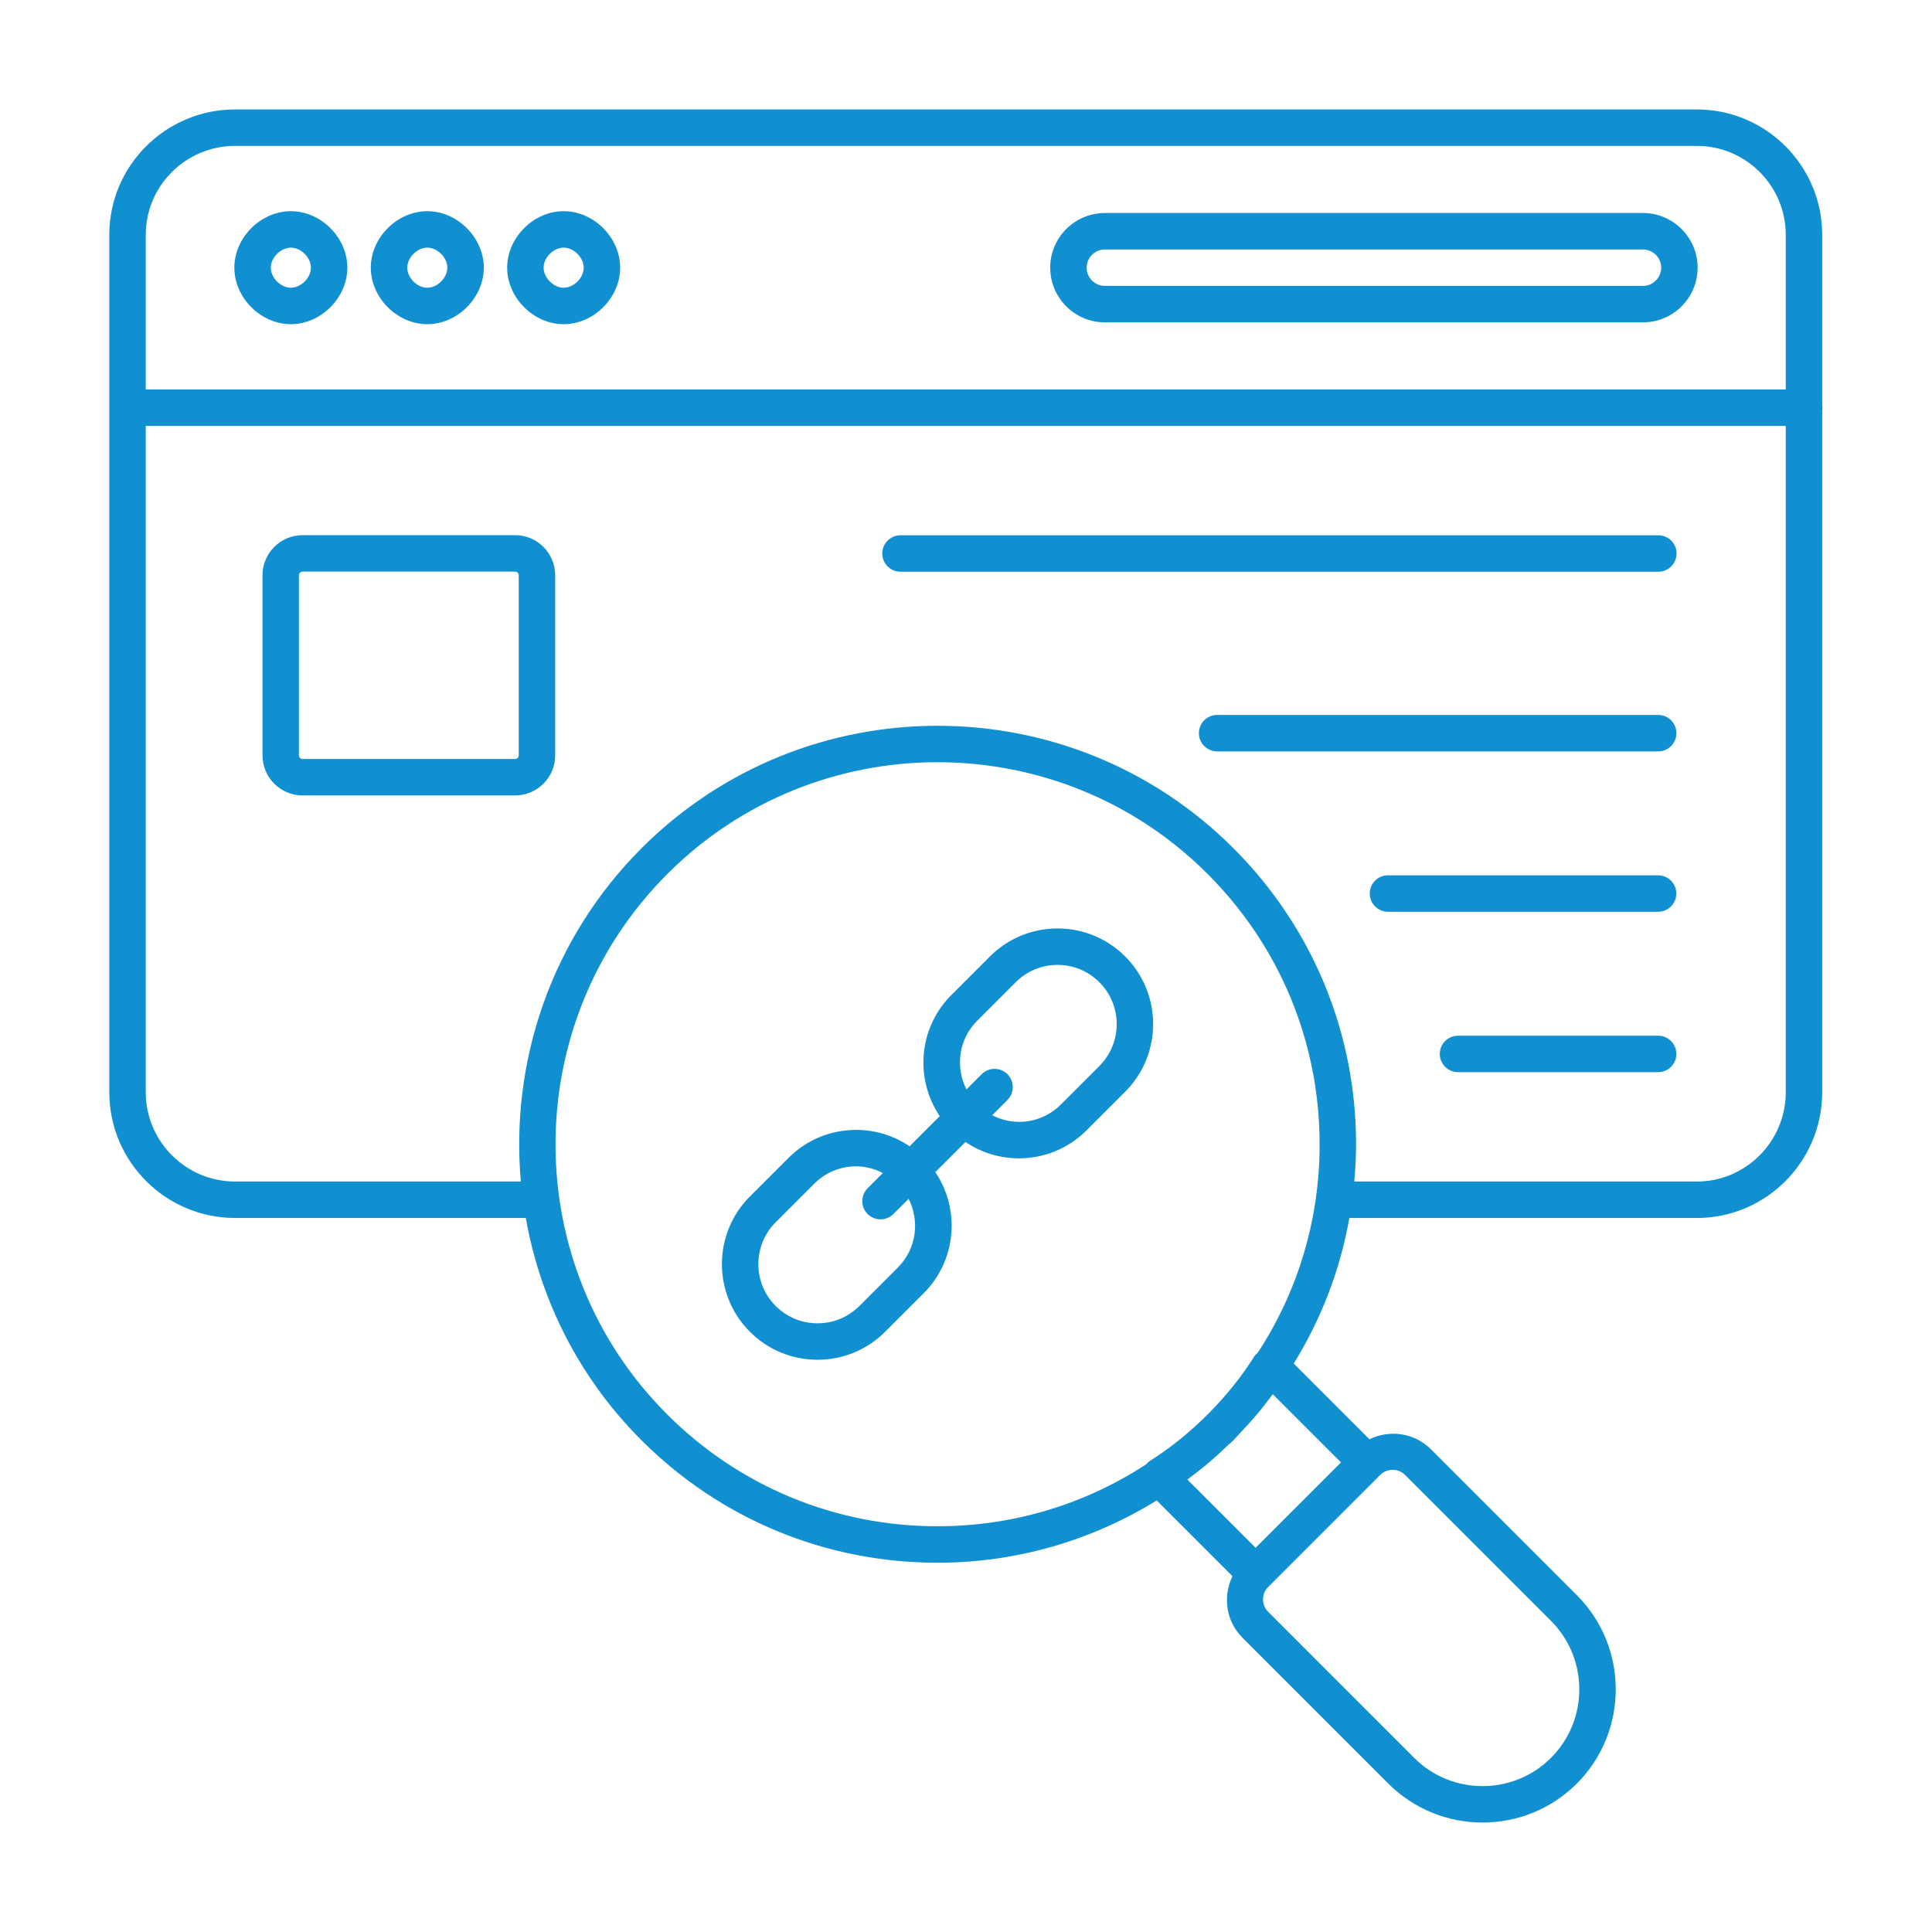
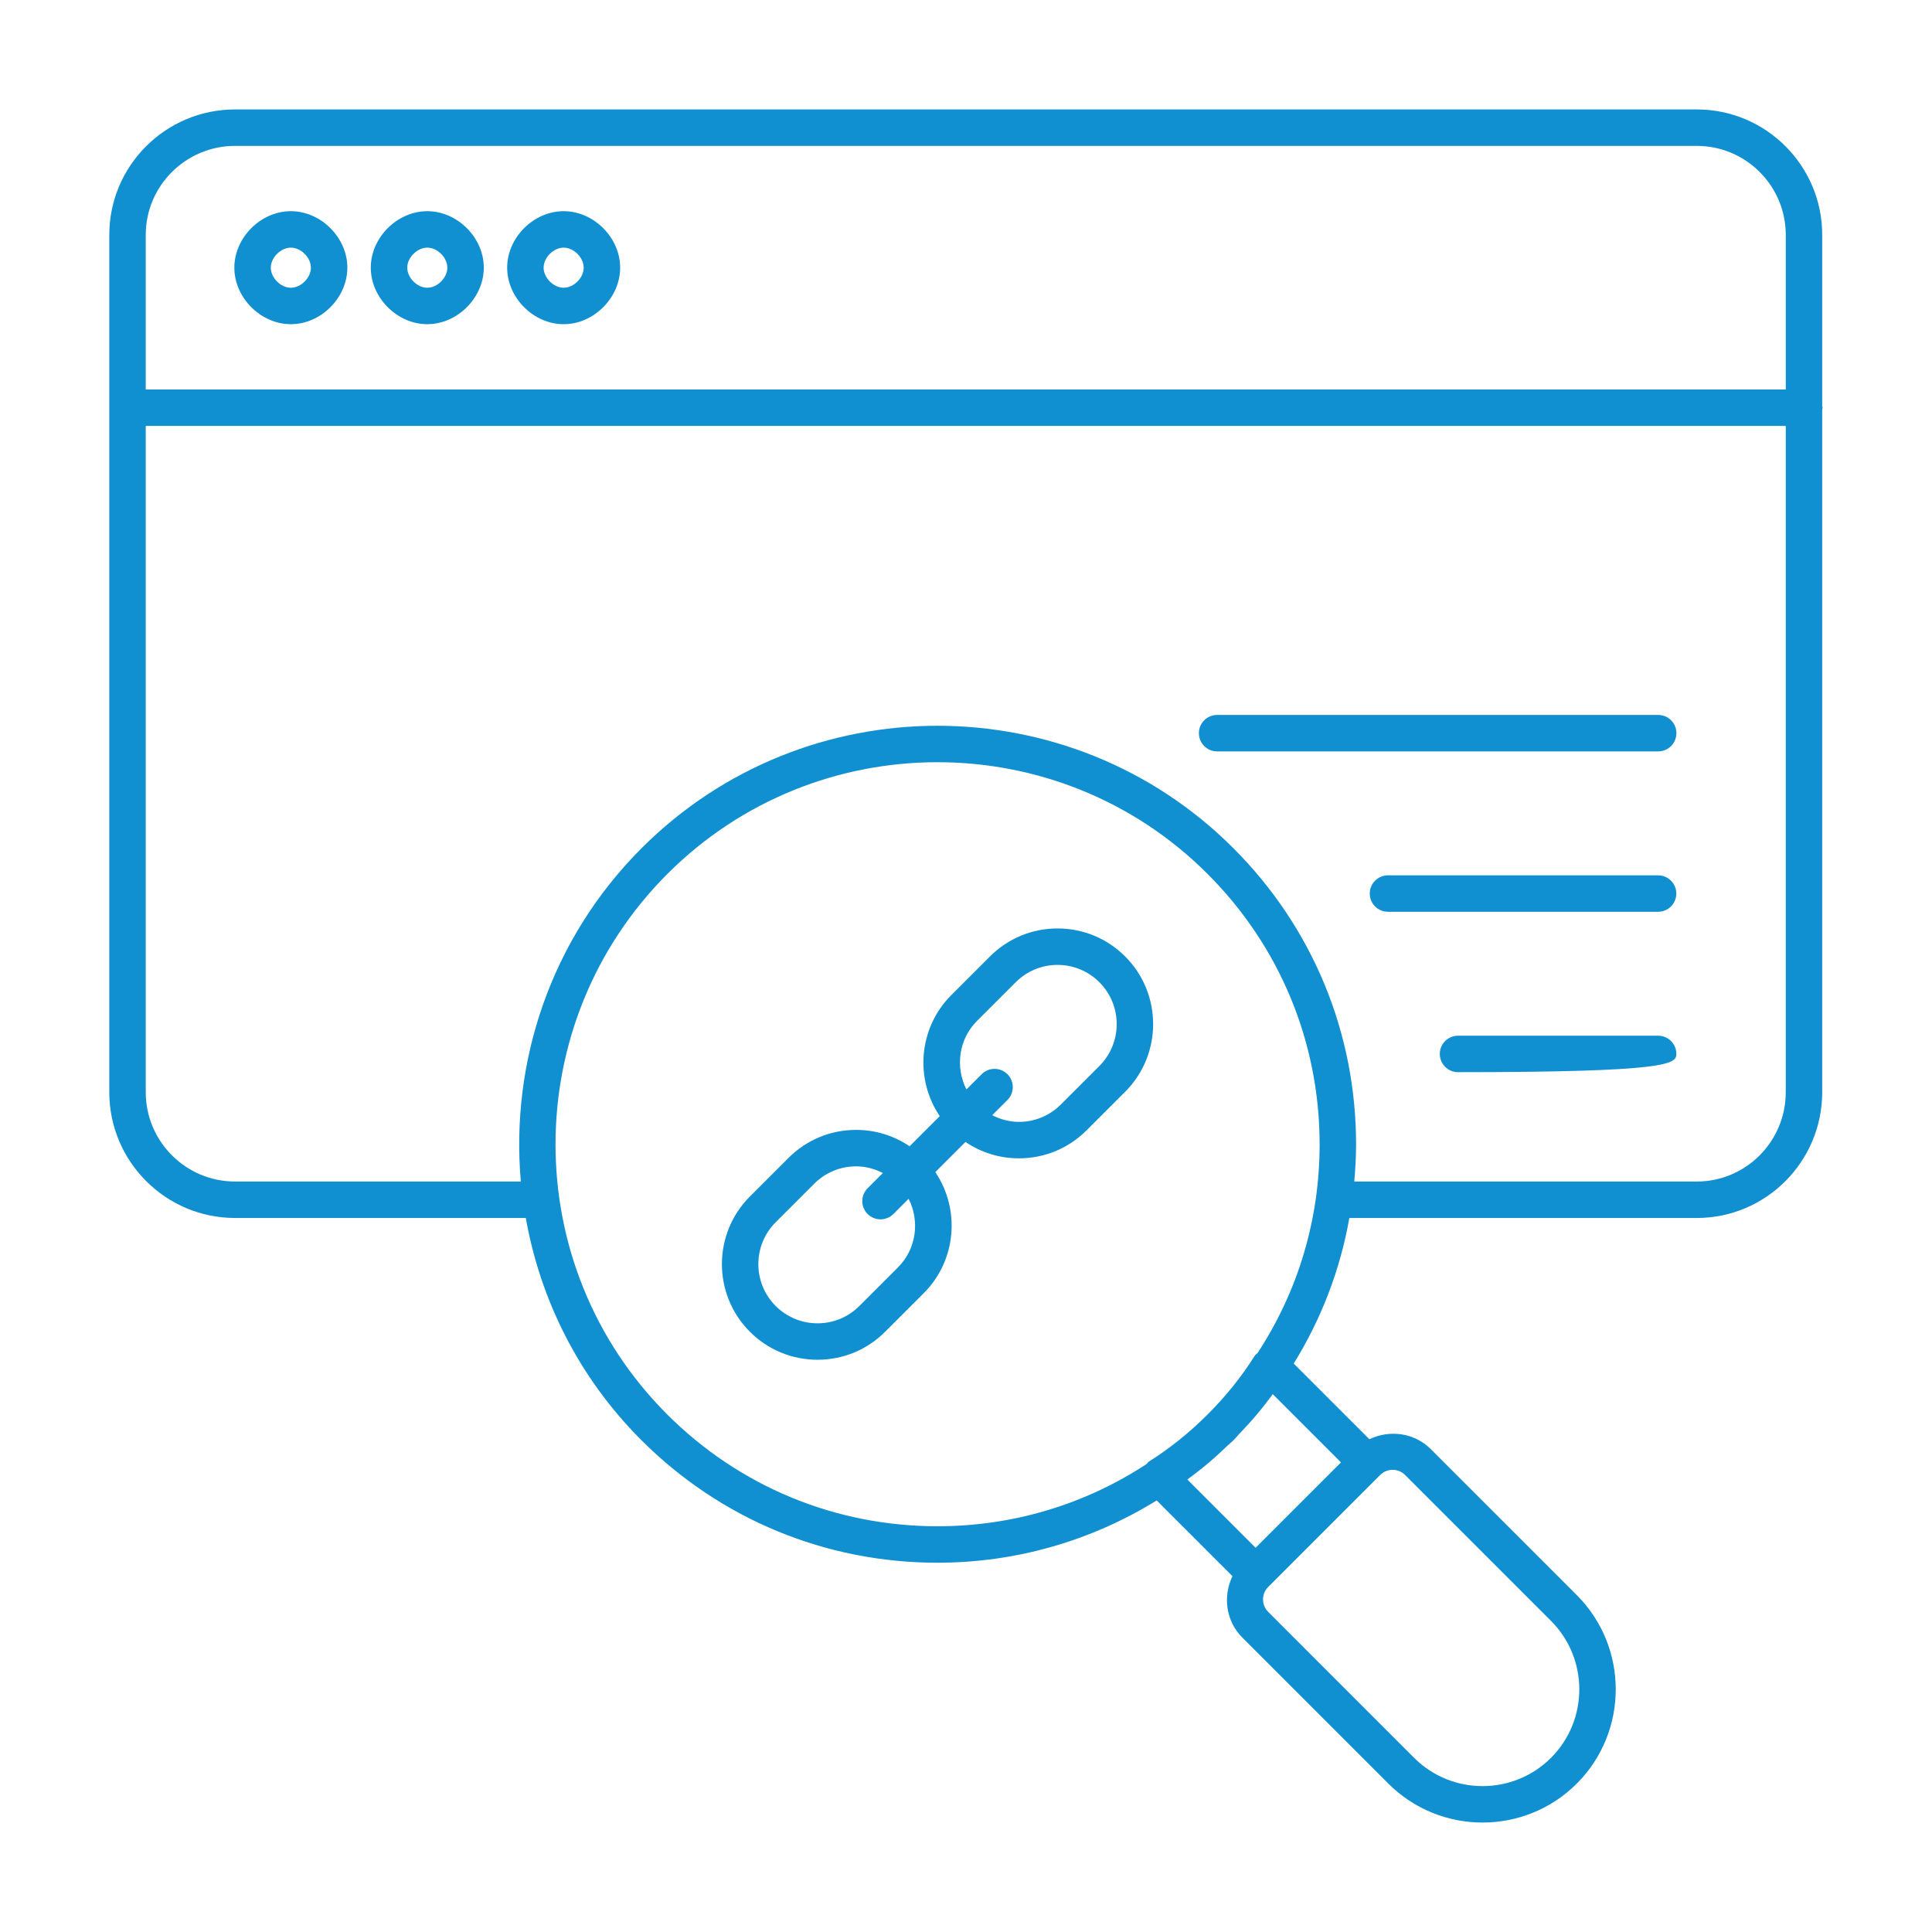
<svg xmlns="http://www.w3.org/2000/svg" width="228" height="228" viewBox="0 0 228 228" fill="none">
  <path d="M27.739 143.737H62.051C63.754 153.345 68.278 162.544 75.683 169.949C85.014 179.28 97.426 184.42 110.634 184.42C119.926 184.42 128.797 181.827 136.505 177.07L145.445 186.01C144.303 188.384 144.653 191.295 146.618 193.261L163.84 210.485C166.907 213.55 170.934 215.083 174.961 215.083C178.987 215.083 183.016 213.55 186.081 210.485C192.21 204.354 192.21 194.376 186.081 188.245L168.857 171.022C166.891 169.057 163.98 168.708 161.606 169.849L152.675 160.918C155.929 155.656 158.159 149.855 159.239 143.737H200.245C208.405 143.737 215.043 137.078 215.043 128.894V48.333C215.051 48.257 215.087 48.192 215.087 48.114C215.087 48.036 215.051 47.971 215.043 47.895V27.714C215.043 19.553 208.405 12.915 200.245 12.915H27.739C19.555 12.915 12.898 19.553 12.898 27.714V128.894C12.898 137.078 19.555 143.737 27.739 143.737ZM78.725 166.908C61.154 149.337 61.171 120.725 78.765 103.129C87.553 94.343 99.092 89.95 110.634 89.95C122.174 89.95 133.719 94.345 142.503 103.129C151.025 111.651 155.724 122.977 155.732 135.021C155.74 143.911 153.175 152.398 148.417 159.662C148.295 159.78 148.152 159.873 148.059 160.02C146.536 162.444 144.677 164.761 142.531 166.905C140.367 169.071 138.103 170.89 135.611 172.468C135.483 172.548 135.406 172.678 135.299 172.782C128.03 177.545 119.534 180.118 110.634 180.118C98.577 180.118 87.243 175.425 78.725 166.908ZM165.815 174.064L183.039 191.286C187.49 195.742 187.492 202.988 183.039 207.444C178.586 211.897 171.335 211.897 166.882 207.444L149.66 190.219C148.851 189.411 148.851 188.091 149.66 187.283L162.878 174.064C163.284 173.659 163.815 173.457 164.347 173.457C164.878 173.457 165.41 173.659 165.815 174.064ZM158.255 172.581L148.177 182.659L140.122 174.604C140.974 173.968 141.818 173.322 142.633 172.627C143.387 171.993 144.114 171.32 144.832 170.632C145.077 170.396 145.343 170.19 145.585 169.949C145.833 169.701 146.045 169.427 146.287 169.175C146.964 168.467 147.628 167.752 148.249 167.012C148.936 166.207 149.575 165.373 150.206 164.532L158.255 172.581ZM27.739 17.217H200.245C206.032 17.217 210.741 21.927 210.741 27.714V45.963H17.2V27.714C17.2 21.927 21.929 17.217 27.739 17.217ZM17.2 50.265H210.741V128.894C210.741 134.706 206.032 139.435 200.245 139.435H159.822C159.95 137.973 160.035 136.502 160.034 135.017C160.024 121.826 154.878 109.42 145.545 100.088C126.296 80.838 94.972 80.838 75.723 100.088C64.967 110.844 60.224 125.36 61.466 139.435H27.739C21.929 139.435 17.2 134.706 17.2 128.894V50.265Z" fill="#1090D0" />
-   <path d="M130.39 38.042H193.887C197.446 38.042 200.34 35.148 200.34 31.59C200.34 28.031 197.446 25.137 193.887 25.137H130.39C126.832 25.137 123.938 28.031 123.938 31.59C123.938 35.148 126.832 38.042 130.39 38.042ZM130.39 29.439H193.887C195.074 29.439 196.038 30.403 196.038 31.59C196.038 32.776 195.074 33.74 193.887 33.74H130.39C129.204 33.74 128.239 32.776 128.239 31.59C128.239 30.403 129.204 29.439 130.39 29.439Z" fill="#1090D0" />
  <path d="M34.325 38.259C37.877 38.259 40.992 35.141 40.992 31.589C40.992 28.038 37.877 24.922 34.325 24.922C30.773 24.922 27.656 28.038 27.656 31.589C27.656 35.141 30.773 38.259 34.325 38.259ZM34.325 29.224C35.519 29.224 36.691 30.396 36.691 31.589C36.691 32.785 35.519 33.957 34.325 33.957C33.13 33.957 31.958 32.785 31.958 31.589C31.958 30.396 33.13 29.224 34.325 29.224Z" fill="#1090D0" />
  <path d="M50.425 38.259C53.977 38.259 57.094 35.141 57.094 31.589C57.094 28.038 53.977 24.922 50.425 24.922C46.873 24.922 43.758 28.038 43.758 31.589C43.758 35.141 46.873 38.259 50.425 38.259ZM50.425 29.224C51.62 29.224 52.792 30.396 52.792 31.589C52.792 32.785 51.62 33.957 50.425 33.957C49.232 33.957 48.06 32.785 48.06 31.589C48.06 30.396 49.232 29.224 50.425 29.224Z" fill="#1090D0" />
  <path d="M66.519 38.259C70.071 38.259 73.186 35.141 73.186 31.589C73.186 28.038 70.071 24.922 66.519 24.922C62.967 24.922 59.852 28.038 59.852 31.589C59.852 35.141 62.967 38.259 66.519 38.259ZM66.519 29.224C67.712 29.224 68.884 30.396 68.884 31.589C68.884 32.785 67.712 33.957 66.519 33.957C65.326 33.957 64.153 32.785 64.153 31.589C64.153 30.396 65.326 29.224 66.519 29.224Z" fill="#1090D0" />
-   <path d="M106.268 67.472H195.705C196.893 67.472 197.855 66.51 197.855 65.321C197.855 64.132 196.893 63.17 195.705 63.17H106.268C105.079 63.17 104.117 64.132 104.117 65.321C104.117 66.51 105.079 67.472 106.268 67.472Z" fill="#1090D0" />
  <path d="M195.686 84.372H143.635C142.446 84.372 141.484 85.334 141.484 86.522C141.484 87.711 142.446 88.674 143.635 88.674H195.686C196.875 88.674 197.837 87.711 197.837 86.522C197.837 85.334 196.875 84.372 195.686 84.372Z" fill="#1090D0" />
  <path d="M195.675 103.299H163.799C162.61 103.299 161.648 104.261 161.648 105.45C161.648 106.639 162.61 107.601 163.799 107.601H195.675C196.864 107.601 197.826 106.639 197.826 105.45C197.826 104.261 196.864 103.299 195.675 103.299Z" fill="#1090D0" />
-   <path d="M195.681 122.227H172.065C170.876 122.227 169.914 123.189 169.914 124.378C169.914 125.567 170.876 126.529 172.065 126.529H195.681C196.87 126.529 197.832 125.567 197.832 124.378C197.832 123.189 196.87 122.227 195.681 122.227Z" fill="#1090D0" />
+   <path d="M195.681 122.227H172.065C170.876 122.227 169.914 123.189 169.914 124.378C169.914 125.567 170.876 126.529 172.065 126.529C196.87 126.529 197.832 125.567 197.832 124.378C197.832 123.189 196.87 122.227 195.681 122.227Z" fill="#1090D0" />
  <path d="M132.79 112.88C130.658 110.748 127.822 109.571 124.808 109.569C121.794 109.569 118.956 110.744 116.824 112.876L112.27 117.427C108.388 121.307 107.939 127.328 110.901 131.717L107.344 135.275C105.495 134.022 103.318 133.343 101.036 133.341C98.022 133.341 95.184 134.515 93.052 136.647L88.498 141.199C84.097 145.598 84.093 152.756 88.492 157.159C90.624 159.293 93.457 160.467 96.474 160.469C99.488 160.469 102.326 159.295 104.458 157.163L109.012 152.611C112.892 148.732 113.34 142.711 110.379 138.322L113.938 134.765C115.786 136.018 117.962 136.696 120.246 136.698C123.262 136.698 126.098 135.523 128.23 133.391L132.784 128.84C137.182 124.441 137.184 117.282 132.79 112.88ZM105.97 149.57L101.416 154.122C100.097 155.441 98.343 156.168 96.478 156.168C94.611 156.165 92.855 155.439 91.533 154.117C88.813 151.393 88.815 146.963 91.54 144.241L96.094 139.689C97.413 138.37 99.167 137.643 101.032 137.643C102.152 137.644 103.219 137.935 104.188 138.43L102.391 140.227C101.551 141.067 101.551 142.428 102.391 143.268C102.811 143.688 103.361 143.898 103.912 143.898C104.462 143.898 105.013 143.688 105.433 143.268L107.228 141.474C108.558 144.096 108.16 147.38 105.97 149.57ZM129.742 125.798L125.188 130.35C123.869 131.669 122.115 132.396 120.25 132.396C119.13 132.394 118.063 132.104 117.093 131.609L118.891 129.812C119.731 128.972 119.731 127.611 118.891 126.771C118.051 125.93 116.689 125.93 115.849 126.771L114.053 128.566C112.721 125.942 113.12 122.659 115.311 120.469L119.865 115.917C121.184 114.598 122.938 113.871 124.804 113.871C126.671 113.873 128.427 114.6 129.746 115.921C132.466 118.644 132.464 123.076 129.742 125.798Z" fill="#1090D0" />
-   <path d="M35.709 93.872H60.787C63.396 93.872 65.52 91.749 65.52 89.14V67.889C65.52 65.28 63.396 63.156 60.787 63.156H35.709C33.1 63.156 30.977 65.28 30.977 67.889V89.14C30.977 91.749 33.1 93.872 35.709 93.872ZM35.278 67.889C35.278 67.651 35.472 67.458 35.709 67.458H60.787C61.025 67.458 61.218 67.651 61.218 67.889V89.14C61.218 89.377 61.025 89.57 60.787 89.57H35.709C35.472 89.57 35.278 89.377 35.278 89.14V67.889Z" fill="#1090D0" />
</svg>